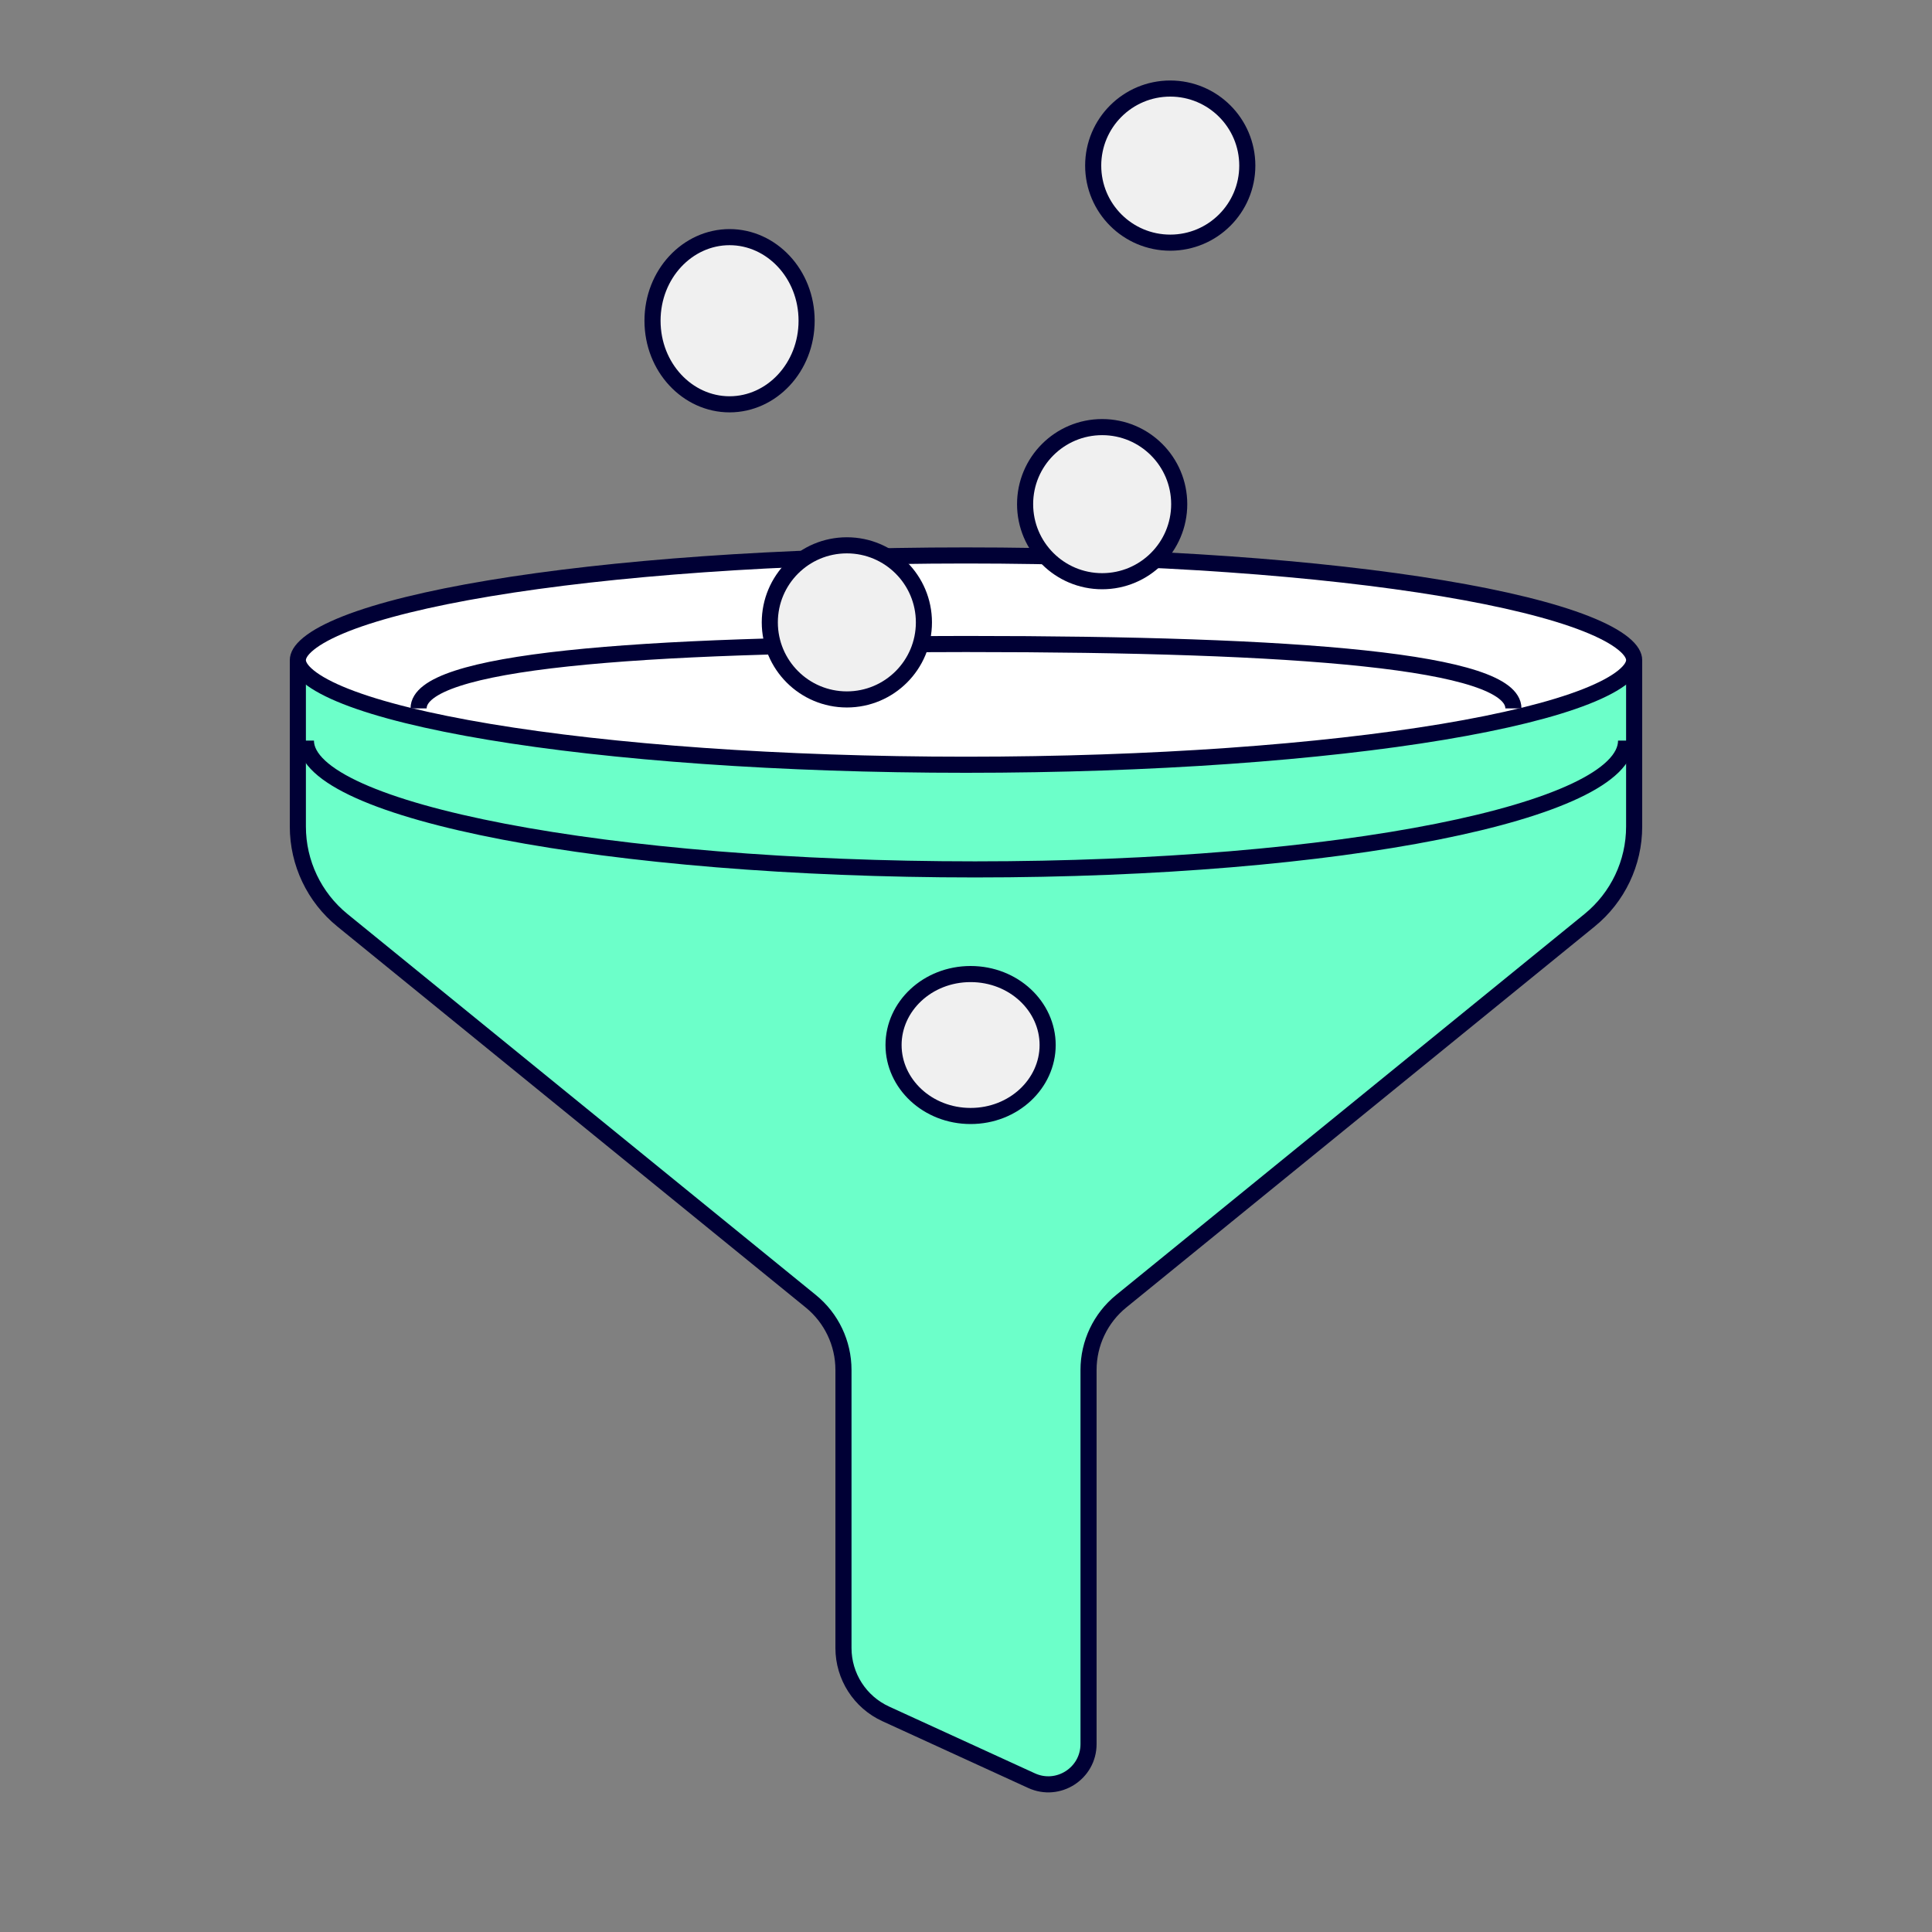
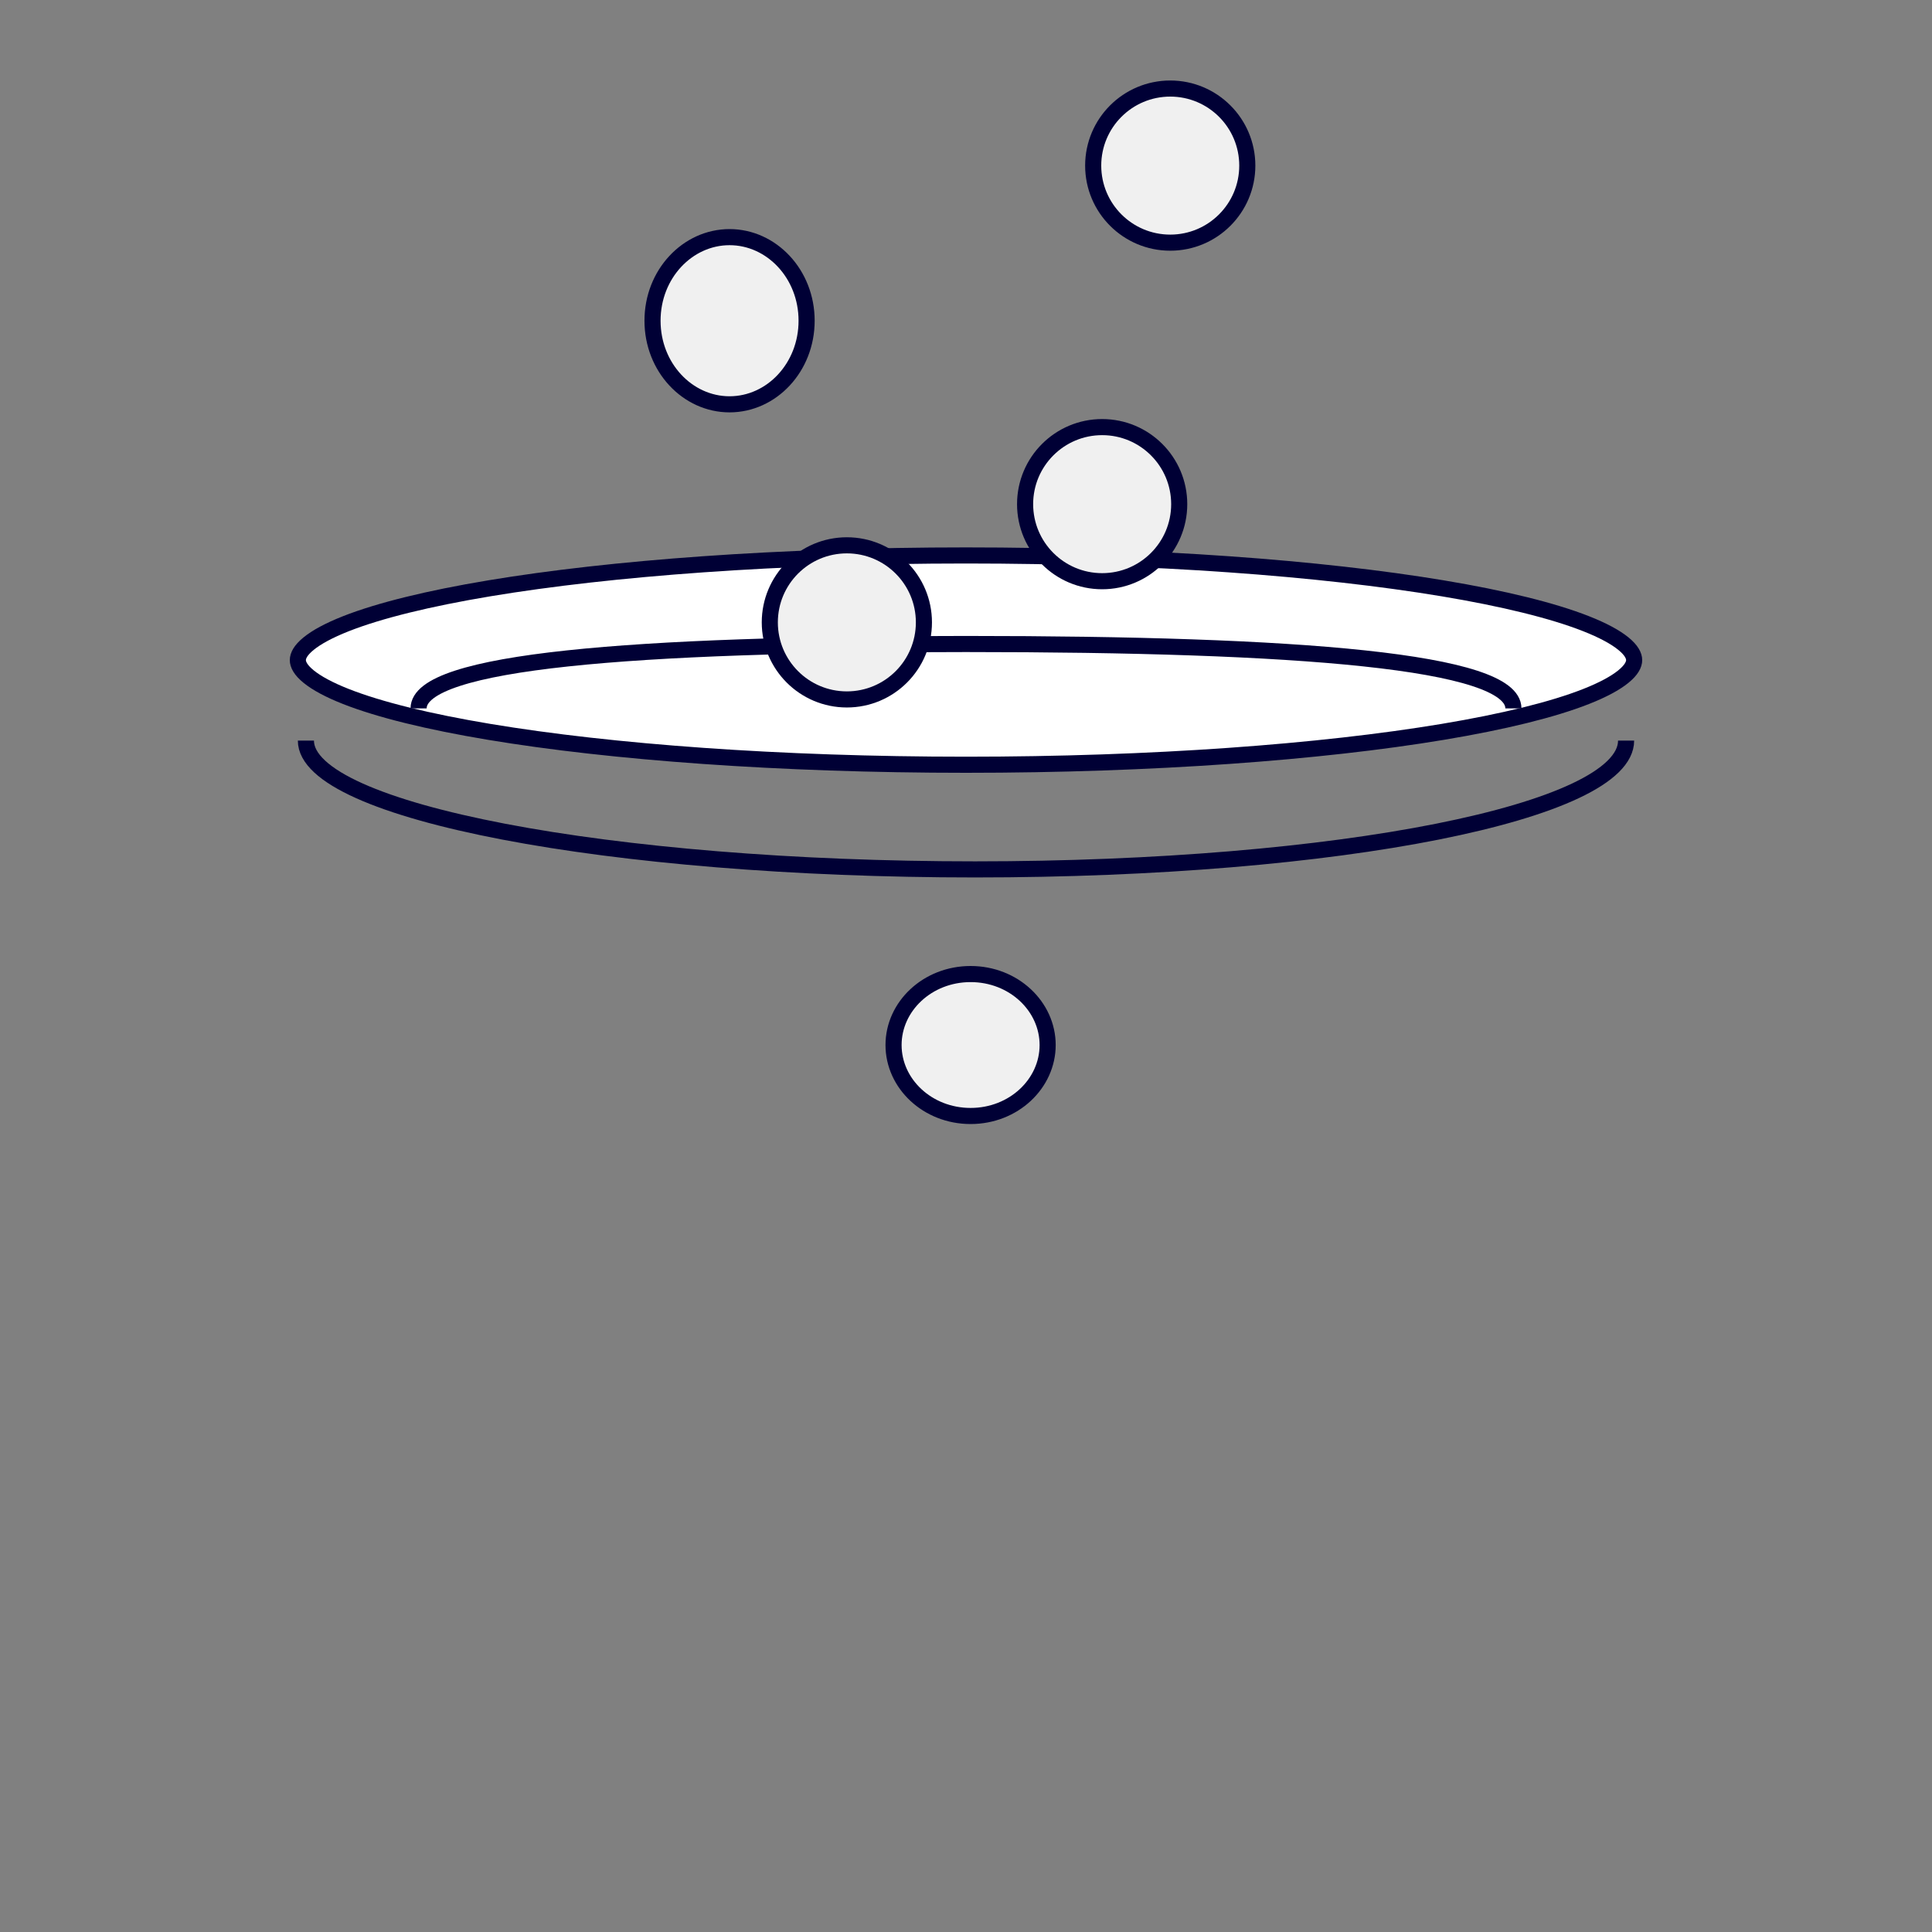
<svg xmlns="http://www.w3.org/2000/svg" width="120" height="120" viewBox="0 0 120 120" fill="none">
  <rect x="0" y="0" width="120" height="120" fill="#808080" stroke="none" />
-   <path d="M18.5 51.34V41.5H101.5V51.34C101.5 53.596 100.484 55.733 98.733 57.158L69.641 80.822C68.356 81.866 67.611 83.433 67.611 85.089V108.326C67.611 110.148 65.726 111.358 64.07 110.599L55.015 106.452C53.415 105.719 52.389 104.121 52.389 102.361V85.089C52.389 83.433 51.644 81.866 50.359 80.822L21.267 57.158C19.516 55.733 18.5 53.596 18.5 51.34Z" fill="#6CFFC9" stroke="#000035" />
  <path d="M101.5 41C101.5 41.265 101.34 41.609 100.831 42.023C100.329 42.432 99.557 42.849 98.516 43.26C96.439 44.078 93.403 44.825 89.616 45.457C82.05 46.718 71.579 47.5 60 47.5C48.421 47.5 37.95 46.718 30.384 45.457C26.597 44.825 23.561 44.078 21.484 43.26C20.443 42.849 19.671 42.432 19.169 42.023C18.66 41.609 18.5 41.265 18.5 41C18.5 40.735 18.66 40.391 19.169 39.977C19.671 39.568 20.443 39.151 21.484 38.74C23.561 37.922 26.597 37.175 30.384 36.543C37.95 35.282 48.421 34.5 60 34.5C71.579 34.5 82.05 35.282 89.616 36.543C93.403 37.175 96.439 37.922 98.516 38.74C99.557 39.151 100.329 39.568 100.831 39.977C101.34 40.391 101.5 40.735 101.5 41Z" fill="white" stroke="#000035" />
  <path d="M101 46C101 50.418 83.205 54 60.562 54C37.918 54 19 50.418 19 46" stroke="#000035" />
  <path d="M94 44C94 41.054 80.655 40 60 40C39.344 40 26 41.054 26 44" stroke="#000035" />
  <path d="M50.1 19.921C50.1 22.824 47.923 25.113 45.314 25.113C42.706 25.113 40.529 22.824 40.529 19.921C40.529 17.018 42.706 14.729 45.314 14.729C47.923 14.729 50.1 17.018 50.1 19.921Z" fill="#F0F0F0" stroke="#000035" />
  <circle cx="52.6" cy="38.657" r="4.786" fill="#F0F0F0" stroke="#000035" />
  <circle cx="72.686" cy="10.286" r="4.786" fill="#F0F0F0" stroke="#000035" />
  <circle cx="68.457" cy="31.314" r="4.786" fill="#F0F0F0" stroke="#000035" />
  <path d="M65.071 64.908C65.071 67.308 62.964 69.316 60.286 69.316C57.607 69.316 55.5 67.308 55.5 64.908C55.5 62.508 57.607 60.5 60.286 60.5C62.964 60.5 65.071 62.508 65.071 64.908Z" fill="#F0F0F0" stroke="#000035" />
</svg>